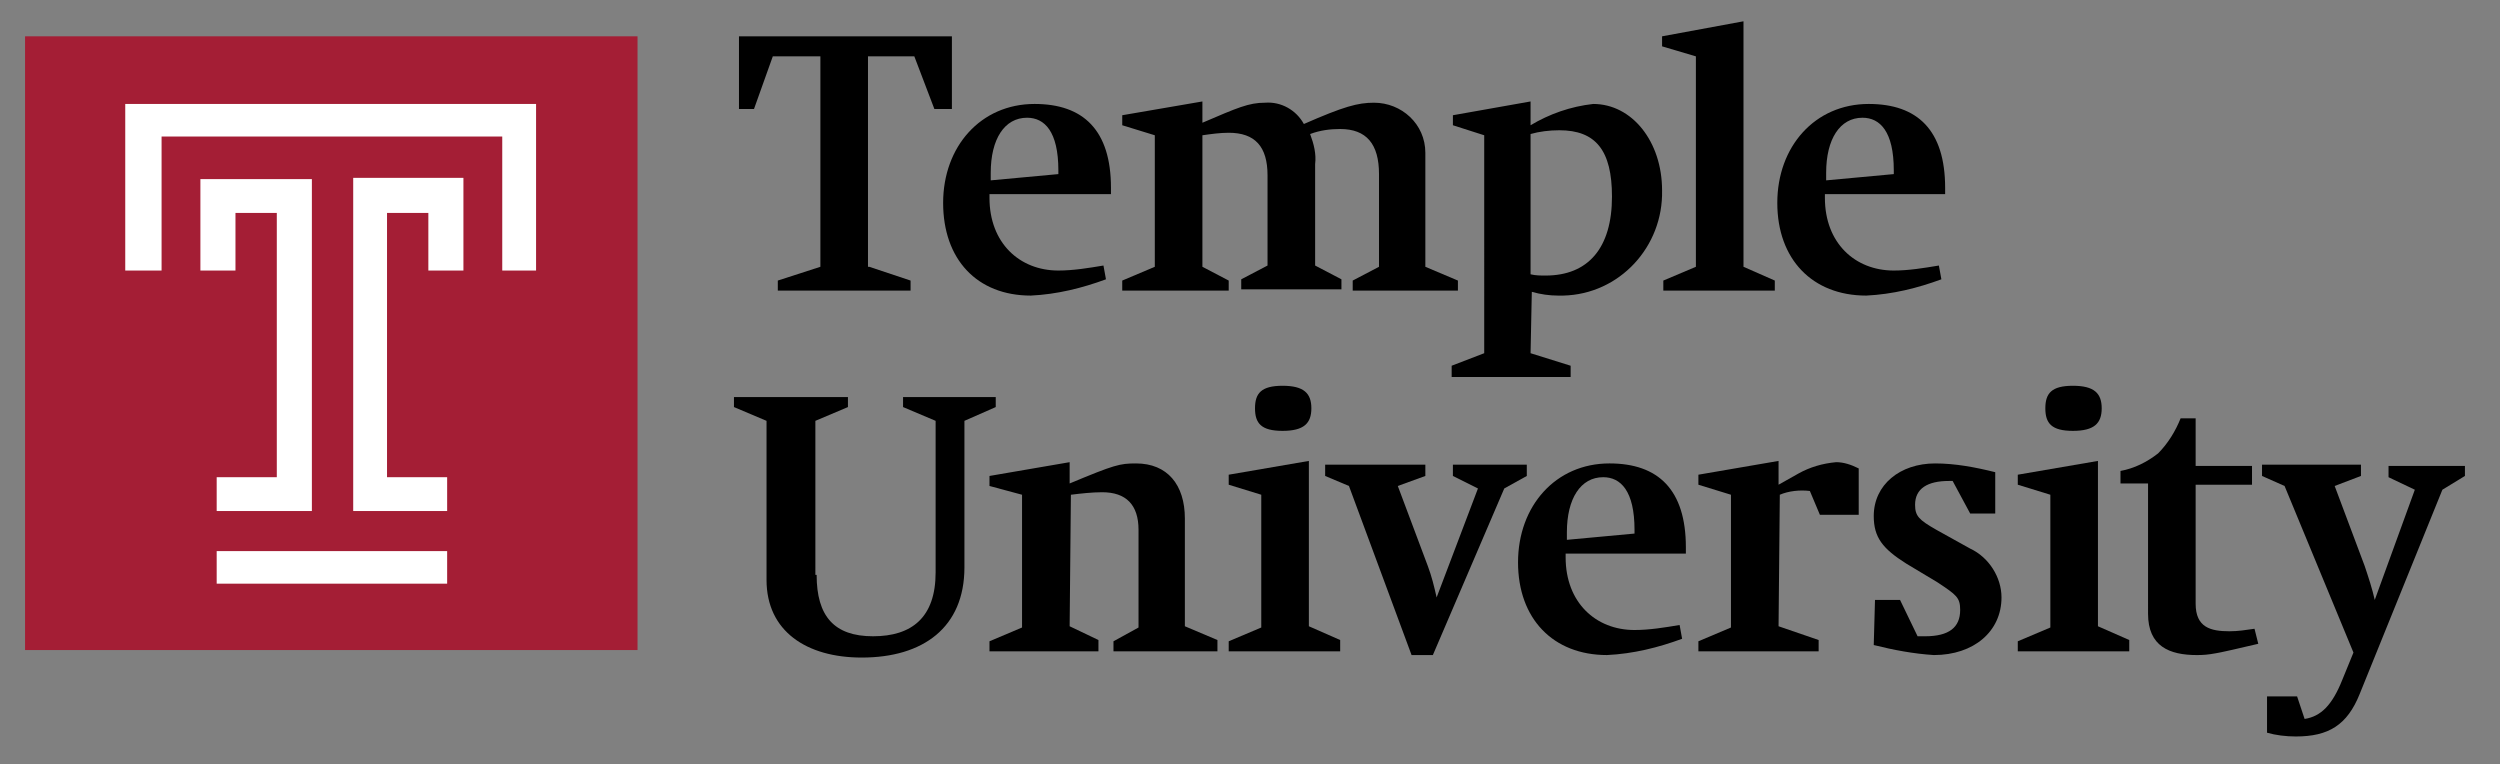
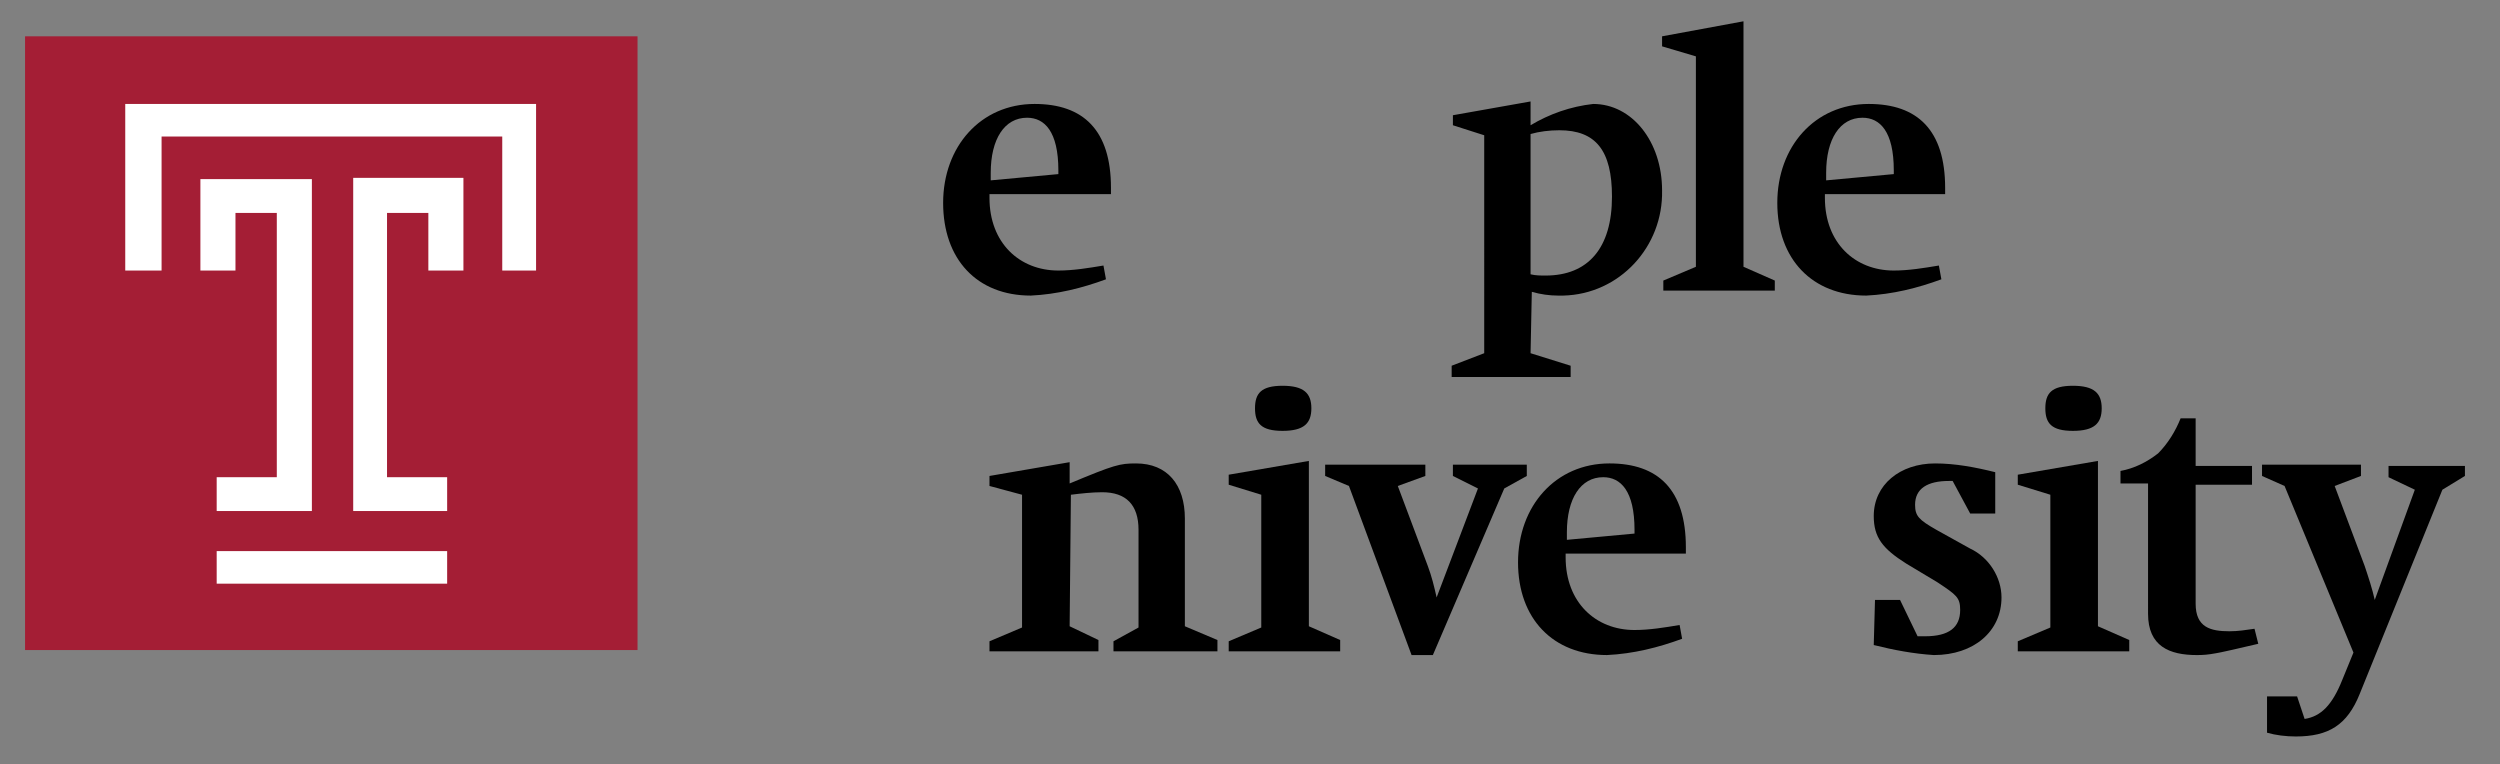
<svg xmlns="http://www.w3.org/2000/svg" version="1.1" id="Logos" x="0px" y="0px" viewBox="0 0 199.6 61" style="enable-background:new 0 0 199.6 61;" xml:space="preserve">
  <rect x="0" y="0" width="199.6" height="61" fill="#808080" stroke="none" />
  <style type="text/css">
	.st0{fill:#A41E35;}
	.st1{fill:#FFFFFF;}
</style>
  <rect x="2" y="2.9" class="st0" width="48.9" height="49" />
  <polygon class="st1" points="10,8.3 10,21.6 12.9,21.6 12.9,10.9 40.1,10.9 40.1,21.6 42.8,21.6 42.8,8.3 " />
  <polygon class="st1" points="17.3,38.1 17.3,40.8 24.9,40.8 24.9,14.3 16,14.3 16,21.6 18.8,21.6 18.8,17 22.1,17 22.1,38.1   17.3,38.1 " />
  <polygon class="st1" points="28.2,14.2 28.2,40.8 35.7,40.8 35.7,38.1 30.9,38.1 30.9,17 34.2,17 34.2,21.6 37,21.6 37,14.2   30.9,14.2 " />
  <polygon class="st1" points="17.3,46.6 35.7,46.6 35.7,44 17.3,44 17.3,46.6 " />
-   <path d="M69.4,21.3l3.3,1.1v0.8H62.1v-0.8l3.4-1.1V4.5h-3.8l-1.5,4.2H59V2.9h17v5.8h-1.4l-1.6-4.2h-3.7V21.3z" />
  <path d="M79,15.5v0.3c0,3.6,2.4,5.8,5.5,5.8c1.2,0,2.4-0.2,3.6-0.4l0.2,1.1c-1.9,0.7-3.9,1.2-6,1.3c-4.3,0-7-2.9-7-7.4  s3-7.9,7.3-7.9c3.9,0,6.1,2.1,6.1,6.7v0.5L79,15.5z M84.5,13.9v-0.3c0-3.1-1.1-4.2-2.5-4.2c-1.8,0-2.9,1.7-2.9,4.4v0.6L84.5,13.9z" />
-   <path d="M96,21.3l2.1,1.1v0.8h-8.5v-0.8l2.6-1.1V10.8L89.6,10V9.2L96,8.1v1.7c2.8-1.2,3.7-1.6,5-1.6c1.3-0.1,2.5,0.6,3.1,1.7  c3.2-1.4,4.3-1.7,5.6-1.7c2.2,0,4.1,1.7,4.1,4c0,0.1,0,0.3,0,0.4v8.7l2.6,1.1v0.8H108v-0.8l2.1-1.1v-7.4c0-2.4-1-3.6-3.1-3.6  c-0.8,0-1.6,0.1-2.4,0.4c0.3,0.8,0.5,1.6,0.4,2.4v8.1l2.1,1.1v0.8h-8v-0.8l2.1-1.1V14c0-2.3-1-3.4-3.1-3.4c-0.7,0-1.4,0.1-2.1,0.2  L96,21.3z" />
  <path d="M122.2,28.2l3.2,1v0.9h-9.5v-0.9l2.6-1V10.8L116,10V9.2l6.2-1.1V10c1.5-0.9,3.2-1.5,5-1.7c3.1,0,5.5,3,5.5,6.9  c0.1,4.5-3.4,8.3-7.9,8.4c-0.1,0-0.3,0-0.4,0c-0.7,0-1.4-0.1-2.1-0.3L122.2,28.2z M122.2,21.9c0.4,0.1,0.8,0.1,1.2,0.1  c3.4,0,5.3-2.2,5.3-6.3c0-3.7-1.3-5.3-4.2-5.3c-0.8,0-1.6,0.1-2.3,0.3V21.9z" />
  <path d="M135.4,4.5l-2.7-0.8V2.9l6.5-1.2v19.6l2.5,1.1v0.8h-8.9v-0.8l2.6-1.1L135.4,4.5z" />
  <path d="M145.7,15.5v0.3c0,3.6,2.4,5.8,5.5,5.8c1.2,0,2.4-0.2,3.6-0.4l0.2,1.1c-1.9,0.7-3.9,1.2-6,1.3c-4.3,0-7.1-2.9-7.1-7.4  s3-7.9,7.3-7.9c3.9,0,6.1,2.1,6.1,6.7v0.5L145.7,15.5z M151.2,13.9v-0.3c0-3.1-1.1-4.2-2.5-4.2c-1.8,0-2.9,1.7-2.9,4.4v0.6  L151.2,13.9z" />
-   <path d="M65.2,45.9c0,3.3,1.4,4.9,4.5,4.9s5-1.5,5-5.1V33.6l-2.6-1.1v-0.8h7.4v0.8L77,33.6v11.7c0,4.8-3.3,7.2-8.2,7.2  c-4.4,0-7.6-2.1-7.6-6.2V33.6l-2.6-1.1v-0.8h9.1v0.8l-2.6,1.1V45.9z" />
  <path d="M85.4,50l2.3,1.1V52H79v-0.8l2.6-1.1V39.5L79,38.8V38l6.4-1.1v1.7c3.6-1.5,4-1.6,5.3-1.6c2.5,0,3.9,1.7,3.9,4.4V50l2.6,1.1  V52h-8.3v-0.8l2-1.1v-7.8c0-2-1-3-2.9-3c-0.8,0-1.7,0.1-2.5,0.2L85.4,50z" />
  <path d="M100.7,39.5l-2.6-0.8v-0.8l6.4-1.1V50l2.5,1.1V52h-8.9v-0.8l2.6-1.1V39.5z M104.7,32.6c0,1.2-0.6,1.8-2.3,1.8  s-2.2-0.6-2.2-1.8s0.5-1.8,2.2-1.8S104.7,31.4,104.7,32.6z" />
  <path d="M107.7,38.8l-1.9-0.8v-0.9h8V38l-2.2,0.8l2.4,6.4c0.3,0.8,0.5,1.6,0.7,2.5l3.3-8.7l-2-1v-0.9h5.9V38l-1.8,1l-5.7,13.3h-1.7  L107.7,38.8z" />
  <path d="M125,44.2v0.3c0,3.6,2.4,5.8,5.5,5.8c1.2,0,2.4-0.2,3.6-0.4l0.2,1.1c-1.9,0.7-3.9,1.2-6,1.3c-4.3,0-7.1-2.9-7.1-7.4  s3-7.9,7.3-7.9c3.9,0,6.1,2.1,6.1,6.7v0.5L125,44.2z M130.5,42.6v-0.3c0-3.1-1.1-4.2-2.5-4.2c-1.8,0-2.9,1.7-2.9,4.4v0.6L130.5,42.6  z" />
-   <path d="M142,50l3.2,1.1V52h-9.6v-0.8l2.6-1.1V39.5l-2.6-0.8v-0.8l6.4-1.1v1.9l1.6-0.9c0.9-0.5,1.9-0.8,3-0.9c0.6,0,1.2,0.2,1.8,0.5  v3.7h-3.1l-0.8-1.9c-0.8-0.1-1.7,0-2.4,0.3L142,50z" />
  <path d="M149.7,47.9h2l1.4,2.9c0.1,0,0.1,0,0.2,0h0.4c1.9,0,2.8-0.7,2.8-2.1c0-1-0.3-1.2-1.8-2.2l-2.5-1.5c-1.9-1.2-2.6-2.1-2.6-3.8  c0-2.5,2.1-4.2,4.9-4.2c1.6,0,3.2,0.3,4.8,0.7v3.3h-2l-1.4-2.6h-0.1c-0.1,0-0.1,0-0.2,0c-1.7,0-2.7,0.6-2.7,1.9c0,0.9,0.3,1.2,1.7,2  l2.7,1.5c1.5,0.7,2.5,2.3,2.5,3.9c0,2.7-2.2,4.6-5.4,4.6c-1.6-0.1-3.2-0.4-4.8-0.8L149.7,47.9z" />
  <path d="M163.7,39.5l-2.6-0.8v-0.8l6.4-1.1V50l2.5,1.1V52h-8.9v-0.8l2.6-1.1L163.7,39.5z M167.8,32.6c0,1.2-0.6,1.8-2.3,1.8  s-2.2-0.6-2.2-1.8s0.5-1.8,2.2-1.8S167.8,31.4,167.8,32.6z" />
  <path d="M169.3,38.6v-1c1.1-0.2,2.1-0.7,3-1.4c0.8-0.8,1.4-1.8,1.8-2.8h1.2v3.8h4.5v1.5h-4.5v9.5c0,1.9,1.2,2.2,2.7,2.2  c0.7,0,1.3-0.1,2-0.2l0.3,1.2c-3.4,0.8-3.9,0.9-4.9,0.9c-2.2,0-3.9-0.7-3.9-3.3V38.6H169.3z" />
  <path d="M182.4,38.8l-1.8-0.8v-0.9h7.9V38l-2.1,0.8l2.4,6.4c0.3,0.9,0.6,1.8,0.8,2.7l3.2-8.8l-2.1-1v-0.9h6.1V38l-1.8,1.1l-6.6,16.3  c-1,2.5-2.5,3.4-5.1,3.4c-0.8,0-1.6-0.1-2.3-0.3v-2.9h2.4l0.6,1.8c1.3-0.2,2.2-1.1,3-3.1l0.9-2.2L182.4,38.8z" />
</svg>